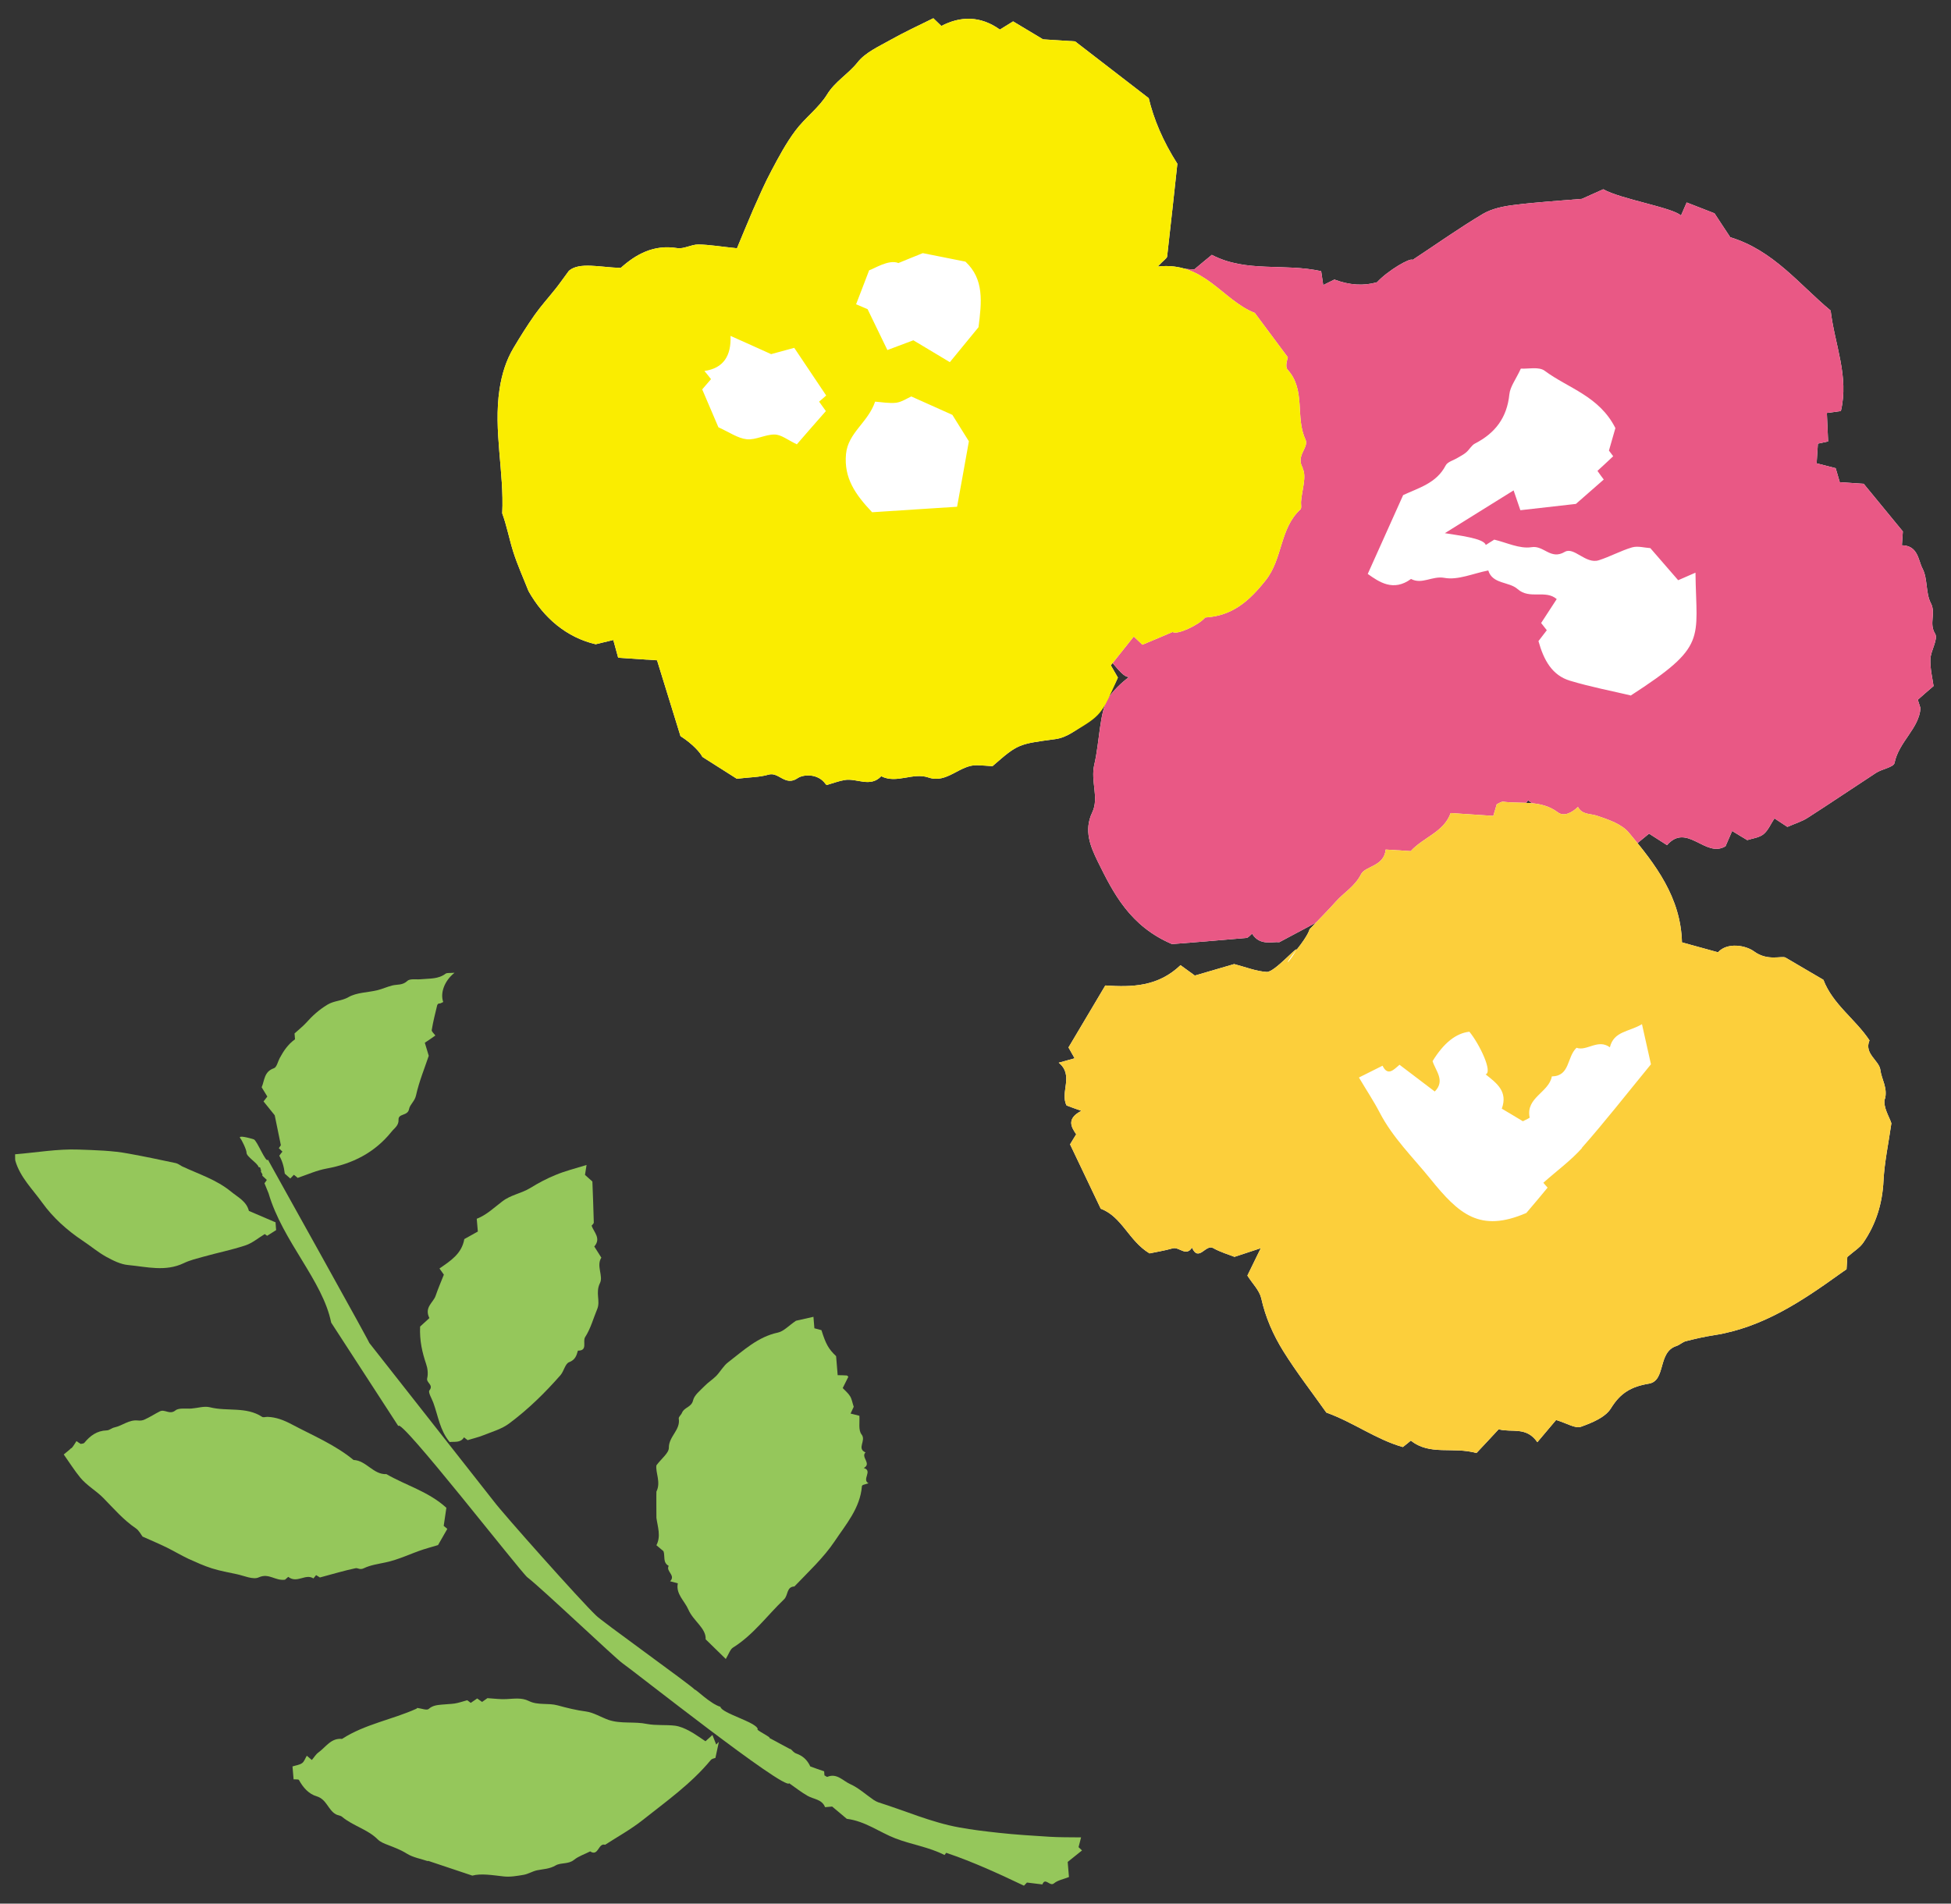
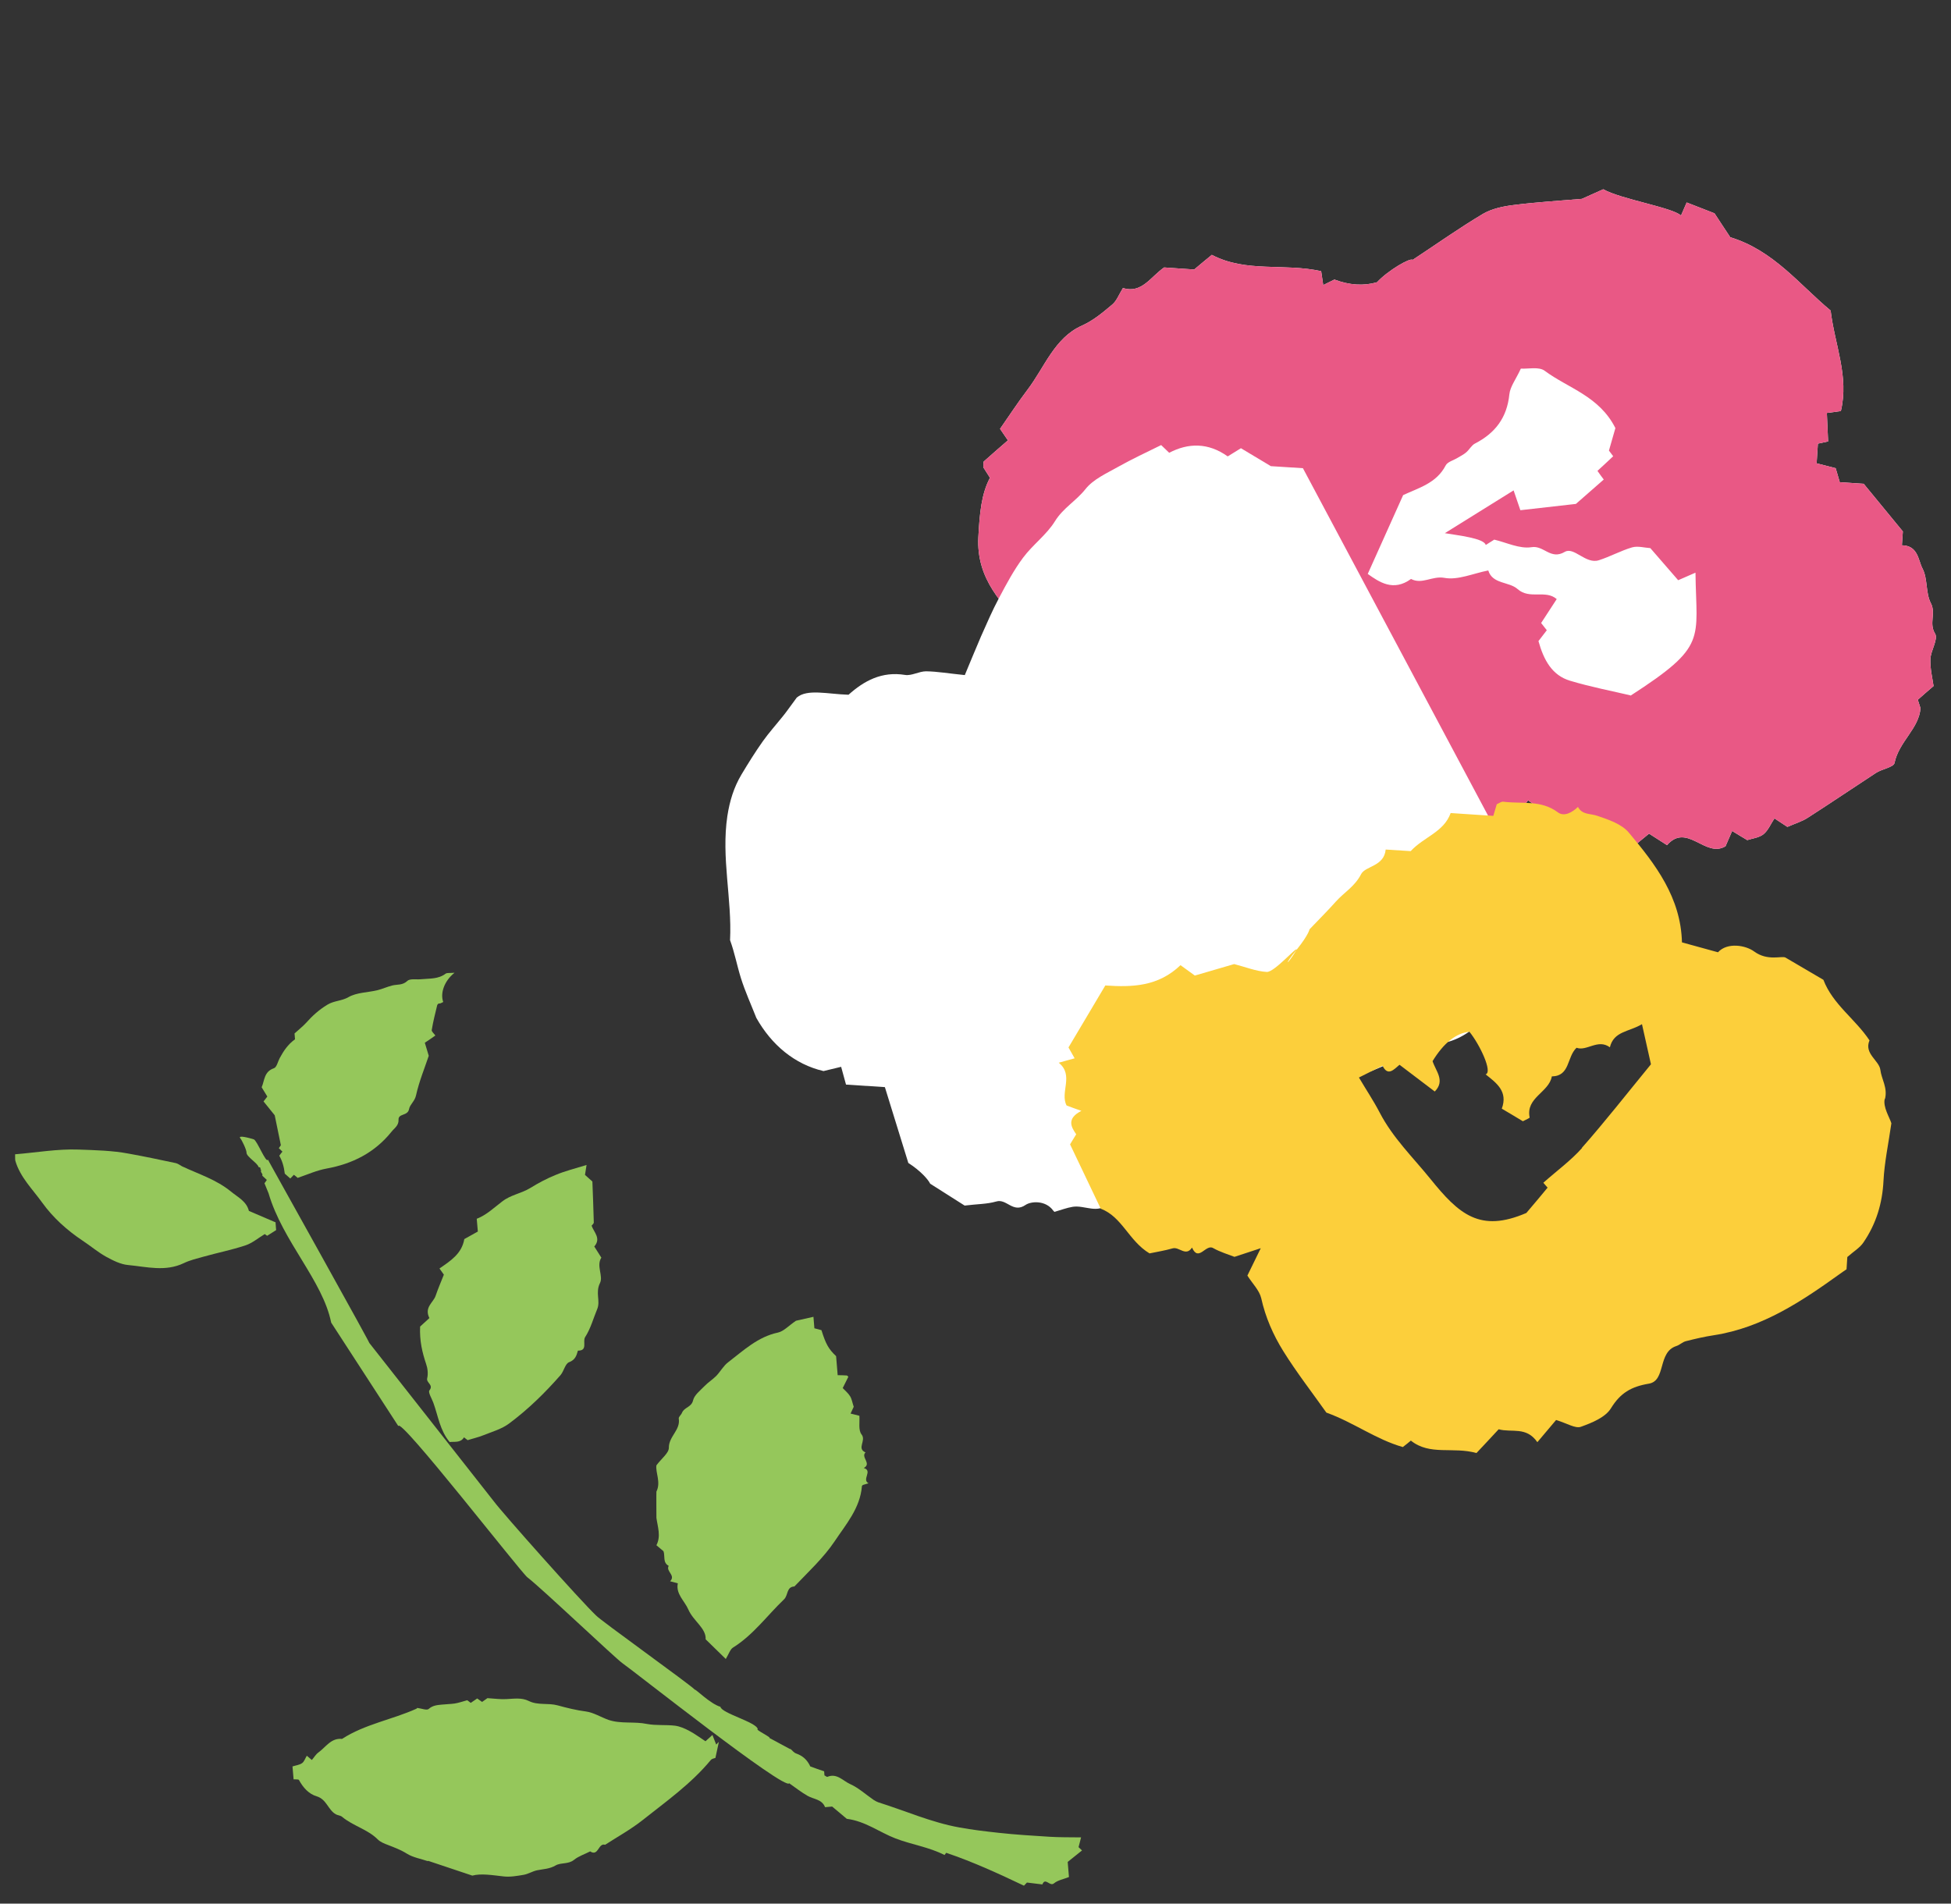
<svg xmlns="http://www.w3.org/2000/svg" id="_レイヤー_3" viewBox="0 0 124 121">
  <rect x="0" y="0" width="124" height="121" fill="#333333" stroke="none" />
  <defs>
    <style>.cls-1{fill:#95c75b;}.cls-1,.cls-2,.cls-3,.cls-4,.cls-5{stroke-width:0px;}.cls-2{fill:#fff;}.cls-3{fill:#faed00;}.cls-4{fill:#fccf3b;}.cls-5{fill:#e95885;}</style>
  </defs>
  <path class="cls-1" d="M50.23,111.16c.17.13.19.23.38.3.42.15.7.41.89.82.27.1.58.21.88.31,0,.1.02.18.02.26.07.03.15.11.19.09.6-.25.99.26,1.44.46.54.24,1,.67,1.5,1.01.09.06.19.11.29.15,1.72.54,3.38,1.28,5.16,1.6.82.15,1.67.25,2.5.34,1.07.12,2.15.18,3.22.25.63.04,1.27.03,2.01.04-.06.22-.1.41-.16.62.04.04.12.11.22.21-.3.24-.59.47-.91.73l.08.96c-.35.14-.71.2-.95.4-.27.23-.55-.41-.74.07-.32-.04-.64-.08-.98-.12-.06.06-.14.15-.19.2-1.62-.77-3.23-1.51-4.94-2.09,0,0-.06.07-.11.14-.99-.51-2.1-.66-3.13-1.06-1.01-.39-1.9-1.09-3.08-1.24-.27-.23-.59-.5-.93-.78l-.45.04c-.2-.51-.73-.5-1.11-.72-.39-.22-.74-.5-1.17-.8-.24.5-9.9-7.15-10.61-7.64-.43-.3-5.14-4.77-6.03-5.45-.41-.31-8.15-10.28-8.2-9.61l-4.27-6.58c-.54-2.68-3.08-5.15-3.98-8.22-.1-.25-.17-.43-.26-.64.03-.03.09-.12.15-.21-.08-.08-.17-.16-.29-.27.06-.15-.15-.19-.07-.38-.12-.01.06-.14-.17-.17-.02-.22-.77-.66-.76-.91,0-.2-.31-.82-.39-.91-.21-.24.6-.02.85.06.21.07.78,1.55.9,1.29-.03-.03,7.05,12.64,6.41,11.61l7.94,10.1c.58.78,5.51,6.32,6.5,7.26.23.28,6.06,4.45,6.28,4.72.05-.05.98.9,1.63,1.09.06.41,2.31.98,2.37,1.42-.19.02.89.53.74.56l1.32.71Z" />
  <path class="cls-1" d="M27.19,118.3c-.44-.15-.93-.23-1.32-.47-.38-.24-.78-.39-1.19-.55-.24-.09-.5-.19-.67-.36-.65-.65-1.58-.86-2.27-1.44-.11-.09-.28-.09-.4-.16-.49-.28-.58-.95-1.21-1.14-.51-.15-.87-.56-1.13-1.04-.03-.05-.21-.03-.34-.04l-.07-.82c.21-.07.44-.09.61-.21.14-.1.2-.31.3-.47.15.13.21.18.32.27.14-.16.25-.36.42-.48.47-.34.8-.93,1.5-.86,1.45-.94,3.18-1.22,4.73-1.92.03-.01.05-.06.04-.05.27.03.61.17.73.07.26-.23.54-.25.84-.28.27-.03.55-.03.82-.07.25-.04.48-.12.8-.21-.01,0,.08.06.22.17.13-.09.27-.19.41-.28.09.07.19.13.31.22.15-.1.29-.21.34-.24.47.03.83.08,1.19.06.49-.02.98-.11,1.44.12.58.29,1.22.11,1.84.28.58.16,1.19.31,1.81.39.45.06.94.36,1.41.53.79.27,1.64.09,2.45.26.58.11,1.19.04,1.78.11.31.04.63.18.91.33.36.19.69.44,1.03.66.12-.11.22-.2.44-.4.09.22.16.42.24.61.06-.06.11-.12.17-.17-.07.32-.14.63-.22,1.02-.05.02-.22.04-.3.14-1.25,1.51-2.84,2.63-4.35,3.83-.74.58-1.57,1.04-2.36,1.55-.44-.14-.42.77-.95.42-.35.18-.73.3-1.03.54-.36.29-.83.16-1.16.35-.39.23-.78.23-1.18.31-.29.06-.57.24-.86.29-.42.07-.86.15-1.28.1-.72-.08-1.42-.2-1.98-.05-1.03-.34-1.92-.64-2.81-.94Z" />
  <path class="cls-1" d="M44.85,104.19c.03-.7-.78-1.15-1.1-1.88-.24-.56-.81-.99-.67-1.67-.2-.05-.34-.09-.49-.13.38-.38-.29-.63-.09-.98-.39-.21-.22-.62-.33-.93-.15-.13-.3-.25-.45-.38.3-.58.08-1.16,0-1.74,0-.02-.01-1.64,0-1.67.3-.6-.07-1.21,0-1.67.33-.44.79-.78.79-1.11-.01-.73.75-1.13.63-1.86-.02-.11.16-.24.21-.38.14-.34.6-.34.7-.78.08-.34.45-.62.72-.9.23-.24.52-.42.75-.65.27-.28.46-.65.77-.88.98-.75,1.88-1.61,3.16-1.88.36-.08.67-.43,1.14-.75.24-.05.66-.15,1.11-.25l.06.73c.17.04.31.08.45.12.27.87.45,1.2.93,1.65l.1,1.21c.22,0,.41.01.59.02.03.03.09.07.09.08-.11.23-.23.45-.36.72.15.16.35.32.47.52.11.18.14.4.23.67-.03.07-.11.23-.2.43.2.05.34.08.56.14.03.39-.08.92.14,1.19.31.39-.33.89.25,1.14-.32.3.41.71-.11.99.59.18-.15.73.3.97-.14.04-.24.07-.36.11-.02.02-.06.05-.06.08-.11,1.4-1.03,2.44-1.74,3.51-.7,1.04-1.67,1.94-2.55,2.86-.51.02-.39.55-.65.81-1.08,1.03-1.96,2.27-3.26,3.08-.17.11-.25.38-.45.72-.52-.51-.85-.83-1.29-1.26Z" />
-   <path class="cls-1" d="M4.54,92.06c.13-.14.22-.31.32-.46.09.06.18.13.27.18.09-.02.19-.02.23-.07.37-.45.8-.77,1.42-.79.17,0,.33-.16.5-.19.5-.11.92-.5,1.48-.44.15.02.32,0,.45-.07.33-.15.63-.35.95-.51.31-.16.62.24.99-.06.23-.18.68-.09,1.03-.12.39-.03.8-.17,1.16-.08,1.1.28,2.3-.06,3.32.61.08.05.22,0,.34,0,.56.02,1.04.21,1.55.48,1.34.71,2.74,1.29,3.92,2.26.81.03,1.25.94,2.09.9,1.24.72,2.67,1.1,3.81,2.14-.05.36-.11.76-.17,1.15.06.05.12.1.23.19-.21.36-.42.73-.59,1.03-.37.11-.66.19-.94.28-.8.26-1.54.64-2.39.82-.46.1-.97.17-1.38.37-.26.13-.38-.03-.53,0-.71.15-1.42.36-2.27.59.01,0-.11-.07-.24-.15-.04.05-.09.11-.17.21-.5-.33-1.04.34-1.6-.1-.1.09-.21.18-.2.18-.63.09-1.02-.44-1.67-.15-.36.17-.93-.1-1.4-.2-.53-.11-1.07-.21-1.58-.37-.51-.16-1.01-.39-1.5-.61-.46-.22-.9-.48-1.36-.71-.49-.24-.99-.45-1.55-.7-.1-.13-.22-.38-.42-.52-.8-.54-1.41-1.26-2.08-1.94-.44-.45-1.04-.78-1.46-1.29-.37-.45-.68-.95-1.05-1.47.16-.14.34-.26.48-.41Z" />
  <path class="cls-1" d="M27.93,80.63c.71-.49,1.42-.94,1.58-1.87.26-.15.54-.3.86-.48l-.07-.81c.64-.25,1.11-.72,1.63-1.11.53-.41,1.2-.5,1.76-.84.52-.32,1.06-.61,1.63-.84.6-.25,1.24-.41,1.96-.63-.03.2-.06.39-.1.63.1.09.27.24.47.42.03.85.07,1.73.09,2.61,0,.06-.08.12-.14.2.15.42.62.81.17,1.32.15.23.3.47.45.71-.34.52.14,1.17-.09,1.62-.3.61.04,1.13-.17,1.64-.25.6-.42,1.25-.77,1.79-.18.28.19.87-.46.86-.09.32-.17.59-.57.74-.24.1-.32.56-.53.81-.99,1.13-2.06,2.18-3.27,3.08-.48.36-1.1.53-1.67.76-.3.12-.62.19-.97.3-.05-.04-.14-.11-.23-.18-.22.37-.6.26-.91.3-.62-.73-.73-1.65-1.04-2.5-.1-.27-.34-.66-.25-.78.29-.36-.21-.48-.14-.77.07-.29.03-.64-.07-.92-.24-.72-.42-1.45-.38-2.37.15-.14.4-.37.59-.54-.34-.68.24-.98.39-1.4.16-.47.36-.93.53-1.36-.09-.12-.17-.24-.27-.38Z" />
  <path class="cls-1" d="M18.68,74.67c-.07.08-.15.16-.23.24-.11-.1-.23-.2-.35-.31q-.08-.68-.35-1.14c.07-.09.13-.18.2-.26-.08-.08-.16-.15-.23-.22.07-.1.14-.19.13-.19-.14-.68-.26-1.26-.39-1.9-.2-.25-.46-.57-.71-.88.07-.09.14-.18.24-.31-.11-.18-.22-.36-.36-.59.19-.43.14-.99.78-1.21.18-.06.25-.43.37-.65.24-.44.51-.86.97-1.19l-.03-.37c.26-.24.52-.44.74-.68.4-.45.82-.83,1.35-1.15.43-.26.91-.23,1.34-.48.52-.3,1.22-.29,1.84-.44.32-.08.62-.22.94-.3.32-.08.65,0,.96-.29.18-.17.6-.07.91-.11.52-.05,1.06,0,1.52-.35.1-.07.28-.03.57-.06-.66.52-.92,1.31-.72,1.86-.06.03-.13.07-.19.09-.03.01-.08,0-.11.01-.03.03-.07.06-.08.09-.13.53-.26,1.05-.35,1.59-.02.1.15.23.23.35-.2.14-.41.29-.67.46.08.25.15.49.25.83-.25.75-.61,1.62-.81,2.52-.08.37-.39.58-.44.86-.08.46-.69.27-.67.68.02.38-.27.54-.45.77-1.07,1.33-2.48,2.04-4.14,2.34-.6.11-1.18.37-1.82.59-.09-.08-.15-.13-.22-.18Z" />
  <path class="cls-1" d="M17.51,77.67l.04.52c-.18.11-.36.23-.57.36-.05-.03-.13-.09-.15-.11-.43.26-.8.58-1.23.72-.87.29-1.78.47-2.67.72-.42.12-.86.22-1.25.41-1.17.56-2.36.23-3.53.12-.48-.04-.97-.29-1.41-.53-.52-.29-.99-.69-1.49-1.02-.99-.66-1.88-1.46-2.57-2.42-.61-.85-1.39-1.6-1.7-2.64-.03-.1-.01-.22-.02-.43,1.35-.11,2.7-.35,4.04-.3,1.06.04,2.14.06,3.19.26,1,.18,1.99.39,2.98.6.14.03.26.13.39.2,1.06.5,2.18.84,3.12,1.61.45.37.98.61,1.14,1.23.63.27,1.16.5,1.68.72Z" />
  <path class="cls-2" d="M122.89,43.6c-.07-.49-.22-1.1-.2-1.7.02-.55.51-1.27.3-1.62-.41-.66.07-1.29-.27-1.94-.34-.65-.19-1.55-.53-2.2-.28-.53-.27-1.46-1.31-1.48l.06-.88c-.94-1.14-1.72-2.09-2.49-3.03l-1.52-.1c-.09-.3-.17-.6-.26-.89-.44-.11-.88-.23-1.21-.31l.08-1.25c.36-.08.63-.14.65-.14-.03-.73-.06-1.29-.08-1.81.44-.06.67-.09.89-.12.53-2.21-.39-4.21-.65-6.39-1.98-1.64-3.62-3.82-6.38-4.66-.4-.61-.81-1.22-1-1.52-.82-.32-1.29-.5-1.77-.69-.11.26-.23.54-.36.83-.54-.51-3.84-1.04-4.94-1.67-.5.22-.99.44-1.36.61-1.51.13-2.92.21-4.32.39-.67.08-1.39.23-1.96.56-1.53.91-2.99,1.95-4.48,2.93-.14-.16-1.58.68-2.26,1.42q-1.27.37-2.71-.17c-.26.13-.47.23-.71.35-.07-.46-.1-.69-.13-.88-2.33-.53-4.76.11-6.95-1.04-.37.3-.74.61-1.12.93l-1.91-.13c-.86.59-1.42,1.68-2.62,1.31-.26.42-.4.82-.68,1.05-.6.5-1.16.99-1.93,1.34-1.74.77-2.37,2.65-3.46,4.08-.63.83-1.2,1.71-1.74,2.48.27.39.38.56.5.73-.55.48-1.04.9-1.53,1.34-.04.04-.02.16-.03.38.1.16.26.41.42.66-.54,1.01-.66,2.25-.74,3.79-.13,2.65,1.52,4.29,3.15,5.97,1.1,1.14,2.54,1.68,3.98,2.28.19-.35.37-.68.56-1.01.73.3,1.61,2.08,2.04,1.52-.36.26-1.02.78-1.47,1.45-.56.85-.55,2.8-.89,4.23-.25,1.07.32,2.1-.13,3.04-.55,1.15-.11,2.17.34,3.1,1.01,2.05,2.06,4.13,4.73,5.27,1.29-.1,3-.24,4.72-.39.13-.01.24-.17.37-.27.49.79,1.28.49,1.73.54.99-.53,1.81-.96,2.59-1.38.27.29.44.46.57.6,2.01-1.66,4.3-2.7,6.86-3.13.14-.71.5-1.02,1.22-1.27,1.89-.66,3.3-2.03,4.57-3.84.49.35.89.69,1.35.94.46.26,4.47,1.69,5.28,2.05.37-.3.72-.6,1.06-.87.46.3.78.5,1.14.73,1.28-1.46,2.44.85,3.72.07.12-.28.24-.55.42-.97.37.23.69.42.96.58.34-.11.76-.15,1.04-.38.3-.25.46-.66.69-1,.42.28.66.43.82.54.48-.21.93-.34,1.31-.59,1.45-.93,2.88-1.9,4.32-2.84.38-.25,1.12-.36,1.18-.63.27-1.35,1.57-2.2,1.65-3.49-.08-.26-.14-.43-.17-.53.36-.32.61-.54,1.01-.88Z" />
  <path class="cls-5" d="M122.89,43.6c-.07-.49-.22-1.1-.2-1.7.02-.55.51-1.27.3-1.62-.41-.66.07-1.29-.27-1.94-.34-.65-.19-1.55-.53-2.2-.28-.53-.27-1.46-1.31-1.48.03-.39.05-.77.06-.88-.94-1.14-1.72-2.09-2.49-3.03l-1.52-.1c-.09-.3-.17-.6-.26-.89-.44-.11-.88-.23-1.21-.31l.08-1.25c.36-.08.63-.14.65-.14-.03-.73-.06-1.29-.08-1.81.44-.06.67-.09.89-.12.53-2.21-.39-4.21-.65-6.39-1.98-1.64-3.62-3.82-6.38-4.66-.4-.61-.81-1.22-1-1.52-.82-.32-1.29-.5-1.77-.69-.11.26-.23.54-.36.83-.54-.51-3.84-1.04-4.94-1.67-.5.22-.99.44-1.36.61-1.51.13-2.92.21-4.32.39-.67.08-1.39.23-1.96.56-1.53.91-2.99,1.95-4.48,2.93-.14-.16-1.58.68-2.26,1.42q-1.27.37-2.71-.17c-.26.13-.47.23-.71.35-.07-.46-.1-.69-.13-.88-2.33-.53-4.76.11-6.95-1.04-.37.3-.74.61-1.12.93l-1.91-.13c-.86.59-1.42,1.68-2.62,1.31-.26.42-.4.82-.68,1.05-.6.5-1.16.99-1.93,1.34-1.74.77-2.37,2.65-3.46,4.08-.63.83-1.2,1.71-1.74,2.48.27.39.38.56.5.73-.55.48-1.04.9-1.53,1.34-.04.04-.02.16-.03.38.1.16.26.41.42.66-.54,1.01-.66,2.25-.74,3.79-.13,2.65,1.52,4.29,3.15,5.97,1.1,1.14,2.54,1.68,3.98,2.28.19-.35.37-.68.56-1.01.73.3,1.61,2.08,2.04,1.52-.36.26-1.02.78-1.47,1.45-.56.85-.55,2.8-.89,4.23-.25,1.07.32,2.1-.13,3.04-.55,1.15-.11,2.17.34,3.1,1.01,2.05,2.06,4.13,4.73,5.27,1.29-.1,3-.24,4.72-.39.13-.01.24-.17.37-.27.49.79,1.28.49,1.73.54.99-.53,1.81-.96,2.59-1.38.27.29.44.46.57.6,2.01-1.66,4.3-2.7,6.86-3.13.14-.71.5-1.02,1.22-1.27,1.89-.66,3.3-2.03,4.57-3.84.49.35.89.69,1.35.94.46.26,4.47,1.69,5.28,2.05.37-.3.72-.6,1.06-.87.46.3.78.5,1.14.73,1.28-1.46,2.44.85,3.72.07.12-.28.24-.55.42-.97.37.22.69.42.96.58.34-.11.76-.15,1.04-.38.3-.25.46-.66.69-1,.42.28.66.43.82.54.48-.21.93-.34,1.31-.59,1.45-.93,2.88-1.9,4.32-2.84.38-.25,1.12-.36,1.18-.63.27-1.35,1.57-2.2,1.65-3.49-.08-.26-.14-.43-.17-.53.36-.32.61-.54,1.01-.88ZM101.15,52.85c.01-.16.14-.48.2-.48-.01.16-.14.48-.2.48ZM103.63,44.2c-1.14-.27-2.51-.53-3.84-.93-1.14-.34-1.67-1.3-2.01-2.52.14-.18.32-.42.53-.69-.11-.14-.25-.32-.36-.46.33-.51.66-1.01.99-1.52-.71-.62-1.71.05-2.49-.64-.54-.48-1.59-.3-1.86-1.18-.97.19-1.93.63-2.79.47-.77-.14-1.42.44-2.12.07-1.12.82-2.02.2-2.75-.32.76-1.69,1.5-3.35,2.25-5.01,1.01-.47,2.12-.76,2.7-1.88.12-.24.51-.33.78-.5.18-.11.37-.2.53-.34.2-.17.34-.45.56-.56,1.28-.66,2.03-1.64,2.18-3.12.05-.5.42-.96.73-1.64.45.03,1.15-.14,1.52.14,1.49,1.11,3.46,1.6,4.49,3.64-.08.28-.22.77-.41,1.43,0,0,.13.18.27.36-.33.31-.67.63-1,.93.14.2.27.38.4.55-.59.52-1.15,1.01-1.77,1.55-1.14.13-2.36.27-3.53.4-.19-.55-.3-.87-.43-1.26-1.54.96-2.9,1.8-4.37,2.72.83.14,2.49.32,2.6.75.19-.12.34-.22.54-.34.77.18,1.61.6,2.37.48.78-.13,1.21.83,2.11.3.59-.35,1.33.8,2.17.53.72-.23,1.4-.61,2.12-.82.36-.1.8.03,1.15.05.64.74,1.23,1.42,1.77,2.04.37-.16.7-.31,1.1-.48.05,4.3.79,4.64-4.13,7.82Z" />
-   <path class="cls-2" d="M82.81,29.76c-.49-.81.41-1.3.16-1.83-.66-1.41.04-3.15-1.14-4.44-.18-.2.02-.74.02-.78-.89-1.19-1.54-2.07-2.1-2.82-2.08-.82-3.21-3.28-6.17-2.95.4-.42.59-.52.6-.64.23-2.02.45-4.03.65-5.89-.93-1.46-1.51-2.86-1.82-4.17-1.6-1.24-3.07-2.37-4.68-3.61l-2.04-.13c-.76-.46-1.35-.81-1.9-1.14-.34.21-.6.37-.84.52-1.25-.89-2.51-.86-3.72-.23-.25-.24-.41-.39-.51-.49-.95.47-1.86.89-2.73,1.38-.74.42-1.59.79-2.09,1.43-.59.74-1.42,1.2-1.93,2.03-.53.86-1.41,1.49-2.02,2.31-.59.79-1.06,1.67-1.52,2.54-.43.8-.79,1.64-1.16,2.47-.39.9-.76,1.82-1.03,2.46-1.01-.1-1.74-.23-2.46-.24-.45,0-.92.3-1.34.23-1.48-.24-2.61.38-3.59,1.26-1.33-.04-2.62-.39-3.29.18-.51.69-.68.94-.87,1.17-.43.54-.89,1.05-1.29,1.61-.48.68-.93,1.4-1.36,2.12-.48.81-.74,1.66-.89,2.62-.4,2.66.3,5.28.17,7.9.29.79.44,1.61.69,2.41.27.86.65,1.69.98,2.53.97,1.72,2.43,2.95,4.27,3.38.45-.11.79-.19,1.12-.27.13.48.21.77.31,1.13l2.47.16c.54,1.74,1.03,3.34,1.49,4.82.78.5,1.26,1.05,1.39,1.32,1.01.64,1.71,1.08,2.19,1.39.8-.1,1.43-.09,2.01-.26.66-.2,1.06.77,1.86.22.35-.24,1.28-.31,1.76.36.05.06.11.11.08.08.42-.12.78-.26,1.15-.32.77-.13,1.61.5,2.32-.24.98.5,2-.26,3,.08,1.18.41,1.99-.82,3.1-.78.33.01.65.04.97.06,1.63-1.42,1.63-1.4,4-1.72.37-.05.74-.21,1.06-.41q1.87-1.11,2.91-3.5c-.17-.29-.32-.56-.45-.78.54-.68,1-1.26,1.46-1.83.17.16.34.32.55.52.67-.28,1.34-.56,1.92-.81.27.21,1.67-.44,2.07-.92,1.73-.1,2.8-1.05,3.84-2.36,1.1-1.38.89-3.3,2.21-4.51.09-.08.03-.32.04-.48.05-.74.39-1.65.08-2.17Z" />
-   <path class="cls-3" d="M82.81,29.76c-.49-.81.41-1.3.16-1.83-.66-1.41.04-3.15-1.14-4.44-.18-.2.02-.74.02-.78-.89-1.19-1.54-2.07-2.1-2.82-2.08-.82-3.21-3.28-6.17-2.95.4-.42.59-.52.6-.64.23-2.02.45-4.03.65-5.89-.93-1.46-1.51-2.86-1.82-4.17-1.6-1.24-3.07-2.37-4.68-3.61l-2.04-.13c-.76-.46-1.35-.81-1.9-1.14-.34.21-.6.37-.84.52-1.25-.89-2.51-.86-3.72-.23-.25-.24-.41-.39-.51-.49-.95.47-1.86.89-2.73,1.38-.74.42-1.59.79-2.09,1.43-.59.74-1.42,1.2-1.93,2.03-.53.86-1.41,1.49-2.02,2.31-.59.79-1.06,1.67-1.52,2.54-.43.8-.79,1.64-1.16,2.47-.39.9-.76,1.82-1.03,2.46-1.01-.1-1.74-.23-2.46-.24-.45,0-.92.3-1.34.23-1.48-.24-2.61.38-3.59,1.26-1.33-.04-2.62-.39-3.29.18-.51.69-.68.94-.87,1.17-.43.54-.89,1.05-1.29,1.61-.48.68-.93,1.4-1.36,2.12-.48.81-.74,1.66-.89,2.62-.4,2.66.3,5.28.17,7.9.29.79.44,1.61.69,2.41.27.86.65,1.69.98,2.53.97,1.72,2.43,2.95,4.27,3.38.45-.11.79-.19,1.12-.27.13.48.21.77.31,1.13l2.47.16c.54,1.74,1.03,3.34,1.49,4.82.78.5,1.26,1.05,1.39,1.32,1.01.64,1.71,1.08,2.19,1.39.8-.1,1.43-.09,2.01-.26.66-.2,1.06.77,1.86.22.35-.24,1.28-.31,1.76.36.05.06.11.11.08.08.42-.12.78-.26,1.15-.32.77-.13,1.61.5,2.32-.24.98.5,2-.26,3,.08,1.18.41,1.99-.82,3.1-.78.33.01.65.04.97.06,1.63-1.42,1.63-1.4,4-1.72.37-.05.74-.21,1.06-.41,1.87-1.11,1.86-1.12,2.91-3.5-.17-.29-.32-.56-.45-.78.54-.68,1-1.26,1.46-1.83.17.16.34.32.55.52.67-.28,1.34-.56,1.92-.81.27.21,1.67-.44,2.07-.92,1.73-.1,2.8-1.05,3.84-2.36,1.1-1.38.89-3.3,2.21-4.51.09-.08.03-.32.04-.48.05-.74.39-1.65.08-2.17ZM50.64,28.24c-.59-.28-.99-.62-1.41-.62-.59-.01-1.2.36-1.77.3-.57-.06-1.11-.45-1.8-.76-.27-.64-.63-1.47-1.03-2.41.16-.19.36-.42.56-.65-.12-.16-.27-.34-.42-.52,1.21-.17,1.71-.96,1.66-2.23,1.02.46,1.84.82,2.58,1.16.44-.12.87-.24,1.47-.4.69,1.03,1.36,2.03,2.03,3.03-.16.14-.28.25-.45.39.12.17.24.34.43.6-.62.7-1.26,1.44-1.86,2.13ZM60.84,32.21c-1.78.11-3.66.24-5.41.35-1.08-1.14-1.8-2.18-1.66-3.7.13-1.36,1.4-2,1.85-3.33.42.03.89.12,1.34.07.36-.05.69-.28.96-.4.97.44,1.87.84,2.61,1.17.44.7.8,1.29,1.05,1.68-.26,1.44-.49,2.75-.75,4.16ZM62.19,20.8c-.52.63-1.15,1.4-1.82,2.22-.85-.51-1.56-.93-2.32-1.39-.52.2-1.02.38-1.65.62-.42-.87-.82-1.69-1.26-2.6-.15-.06-.42-.18-.73-.31.26-.68.51-1.31.83-2.16.27-.07,1.25-.72,1.86-.46.39-.16,1.02-.42,1.55-.63.93.19,1.81.36,2.71.54,1.19,1.11,1.04,2.54.83,4.18Z" />
-   <path class="cls-2" d="M119.8,69.87c.19-.73-.22-1.27-.29-1.87-.08-.6-1.05-1.02-.69-1.87-.9-1.36-2.33-2.28-2.93-3.85-.62-.36-1.27-.74-2.42-1.42-.26-.11-1.13.24-1.98-.38-.54-.4-1.71-.6-2.3.05-.84-.23-1.56-.43-2.29-.63-.07-2.85-1.68-4.96-3.38-6.98-.45-.54-1.28-.82-1.99-1.06-.44-.16-.97-.05-1.24-.57-.36.35-.88.64-1.27.35-1.07-.81-2.3-.53-3.47-.68-.13-.02-.28.1-.42.16-.07.22-.13.44-.22.74l-2.71-.18c-.44,1.22-1.7,1.51-2.54,2.42l-1.59-.1c-.1,1.08-1.29,1.04-1.56,1.56-.4.79-1.08,1.16-1.6,1.74-.48.54-.99,1.05-1.68,1.77,0-.02-.02.3-.82,1.3.04-.26-1.41,1.44-1.9,1.41-.67-.04-1.34-.31-2.07-.5-.76.22-1.64.48-2.5.73-.31-.23-.62-.45-.91-.66-1.41,1.35-3.04,1.41-4.78,1.29-.77,1.3-1.55,2.61-2.34,3.94.11.2.25.44.39.69-.38.11-.67.19-1.01.28.99.8.06,1.89.5,2.72.3.11.56.21.94.34-.98.5-.63,1.05-.33,1.49-.2.33-.36.58-.39.64.72,1.51,1.34,2.82,1.95,4.09,1.36.51,1.78,2.05,3.1,2.84.41-.09.95-.17,1.47-.32.41-.12.84.55,1.23-.04.42.94.87-.24,1.34.02.46.26.98.41,1.36.56.49-.16.88-.29,1.67-.55-.42.87-.65,1.32-.85,1.74.32.51.76.93.88,1.44.27,1.22.76,2.33,1.4,3.36.84,1.35,1.82,2.61,2.74,3.91,1.73.62,3.14,1.7,4.86,2.19.18-.14.37-.29.51-.41,1.21.97,2.67.37,4.17.79.45-.48.95-1.01,1.41-1.51.84.23,1.75-.2,2.46.82.47-.56.93-1.1,1.19-1.41.72.22,1.23.56,1.58.43.7-.25,1.56-.6,1.91-1.18.6-.97,1.28-1.37,2.41-1.56,1.1-.19.54-2,1.74-2.39.22-.07.4-.26.61-.31.59-.15,1.19-.29,1.79-.38,3.08-.48,5.58-2.16,8.03-3.92.12-.09.25-.17.39-.27l.05-.78c.41-.36.8-.59,1.02-.92.81-1.18,1.21-2.49,1.28-3.94.06-1.16.31-2.32.5-3.64-.11-.37-.55-1.04-.42-1.56Z" />
+   <path class="cls-2" d="M82.81,29.76l-2.04-.13c-.76-.46-1.35-.81-1.9-1.14-.34.21-.6.37-.84.52-1.25-.89-2.51-.86-3.72-.23-.25-.24-.41-.39-.51-.49-.95.47-1.86.89-2.73,1.38-.74.42-1.59.79-2.09,1.43-.59.74-1.42,1.2-1.93,2.03-.53.86-1.41,1.49-2.02,2.31-.59.79-1.06,1.67-1.52,2.54-.43.8-.79,1.64-1.16,2.47-.39.9-.76,1.82-1.03,2.46-1.01-.1-1.74-.23-2.46-.24-.45,0-.92.3-1.34.23-1.48-.24-2.61.38-3.59,1.26-1.33-.04-2.62-.39-3.29.18-.51.69-.68.94-.87,1.17-.43.54-.89,1.05-1.29,1.61-.48.68-.93,1.4-1.36,2.12-.48.81-.74,1.66-.89,2.62-.4,2.66.3,5.28.17,7.9.29.79.44,1.61.69,2.41.27.86.65,1.69.98,2.53.97,1.72,2.43,2.95,4.27,3.38.45-.11.79-.19,1.12-.27.13.48.21.77.31,1.13l2.47.16c.54,1.74,1.03,3.34,1.49,4.82.78.5,1.26,1.05,1.39,1.32,1.01.64,1.71,1.08,2.19,1.39.8-.1,1.43-.09,2.01-.26.66-.2,1.06.77,1.86.22.35-.24,1.28-.31,1.76.36.05.06.11.11.08.08.42-.12.78-.26,1.15-.32.77-.13,1.61.5,2.32-.24.98.5,2-.26,3,.08,1.18.41,1.99-.82,3.1-.78.33.01.65.04.97.06,1.63-1.42,1.63-1.4,4-1.72.37-.05.74-.21,1.06-.41q1.87-1.11,2.91-3.5c-.17-.29-.32-.56-.45-.78.54-.68,1-1.26,1.46-1.83.17.16.34.32.55.52.67-.28,1.34-.56,1.92-.81.27.21,1.67-.44,2.07-.92,1.73-.1,2.8-1.05,3.84-2.36,1.1-1.38.89-3.3,2.21-4.51.09-.08.03-.32.04-.48.05-.74.39-1.65.08-2.17Z" />
  <path class="cls-4" d="M119.8,69.87c.19-.73-.22-1.27-.29-1.87-.08-.6-1.05-1.02-.69-1.87-.9-1.36-2.33-2.28-2.93-3.85-.62-.36-1.27-.74-2.42-1.42-.26-.11-1.13.24-1.98-.38-.54-.4-1.71-.6-2.3.05-.84-.23-1.56-.43-2.29-.63-.07-2.85-1.68-4.96-3.38-6.98-.45-.54-1.28-.82-1.99-1.06-.44-.16-.97-.05-1.24-.57-.36.35-.88.64-1.27.35-1.07-.81-2.3-.53-3.47-.68-.13-.02-.28.1-.42.16-.07.22-.13.44-.22.74l-2.71-.18c-.44,1.22-1.7,1.51-2.54,2.42l-1.59-.1c-.1,1.08-1.29,1.04-1.56,1.56-.4.79-1.08,1.16-1.6,1.74-.48.54-.99,1.05-1.68,1.77,0-.02-.02.3-.82,1.3-.67,1.1-.83,1,0,0,.04-.26-1.41,1.44-1.9,1.41-.67-.04-1.34-.31-2.07-.5-.76.22-1.64.48-2.5.73-.31-.23-.62-.45-.91-.66-1.41,1.35-3.04,1.41-4.78,1.29-.77,1.3-1.55,2.61-2.34,3.94.11.2.25.44.39.69-.38.11-.67.19-1.01.28.99.8.06,1.89.5,2.72.3.11.56.21.94.34-.98.5-.63,1.05-.33,1.49-.2.33-.36.58-.39.64.72,1.51,1.34,2.82,1.95,4.09,1.36.51,1.78,2.05,3.1,2.84.41-.09.95-.17,1.47-.32.41-.12.84.55,1.23-.05.42.94.87-.24,1.34.03.46.26.98.41,1.36.56.49-.16.88-.29,1.67-.55-.42.87-.65,1.32-.85,1.74.32.51.76.93.88,1.44.27,1.22.76,2.33,1.4,3.36.84,1.35,1.82,2.61,2.74,3.91,1.73.62,3.14,1.7,4.86,2.19.18-.14.37-.29.51-.41,1.21.97,2.67.37,4.17.79.45-.48.95-1.01,1.41-1.51.84.23,1.75-.2,2.46.82.47-.56.93-1.1,1.19-1.41.72.22,1.23.56,1.58.43.7-.25,1.56-.6,1.91-1.18.6-.97,1.28-1.37,2.41-1.56,1.1-.19.54-2,1.74-2.39.22-.07.4-.26.61-.31.59-.15,1.19-.29,1.79-.38,3.08-.48,5.58-2.16,8.03-3.92.12-.09.25-.17.39-.27l.05-.78c.41-.36.8-.59,1.02-.92.81-1.18,1.21-2.49,1.28-3.94.06-1.16.31-2.32.5-3.64-.11-.37-.55-1.04-.42-1.56ZM100.55,72.97c-.7.79-1.57,1.42-2.46,2.21.06.07.17.19.27.31-.38.46-.76.92-1.35,1.61-2.95,1.27-4.28.09-6.11-2.18-1.11-1.37-2.38-2.6-3.21-4.2-.39-.75-.86-1.45-1.32-2.23.6-.3,1.05-.53,1.5-.75.34.7.72.24,1.08-.06.78.59,1.51,1.14,2.24,1.7.68-.69.06-1.3-.14-1.93q1.06-1.73,2.34-1.87c.65.79,1.5,2.58,1.03,2.71.71.56,1.43,1.09,1.03,2.18.38.22.87.52,1.34.8.18-.1.44-.2.43-.24-.26-1.27,1.23-1.59,1.41-2.61,1.17-.02.94-1.22,1.57-1.82.65.24,1.36-.59,2.12-.03.25-1.03,1.2-.97,2.04-1.47.24,1.07.44,1.96.57,2.55-1.59,1.94-2.94,3.67-4.39,5.31Z" />
</svg>